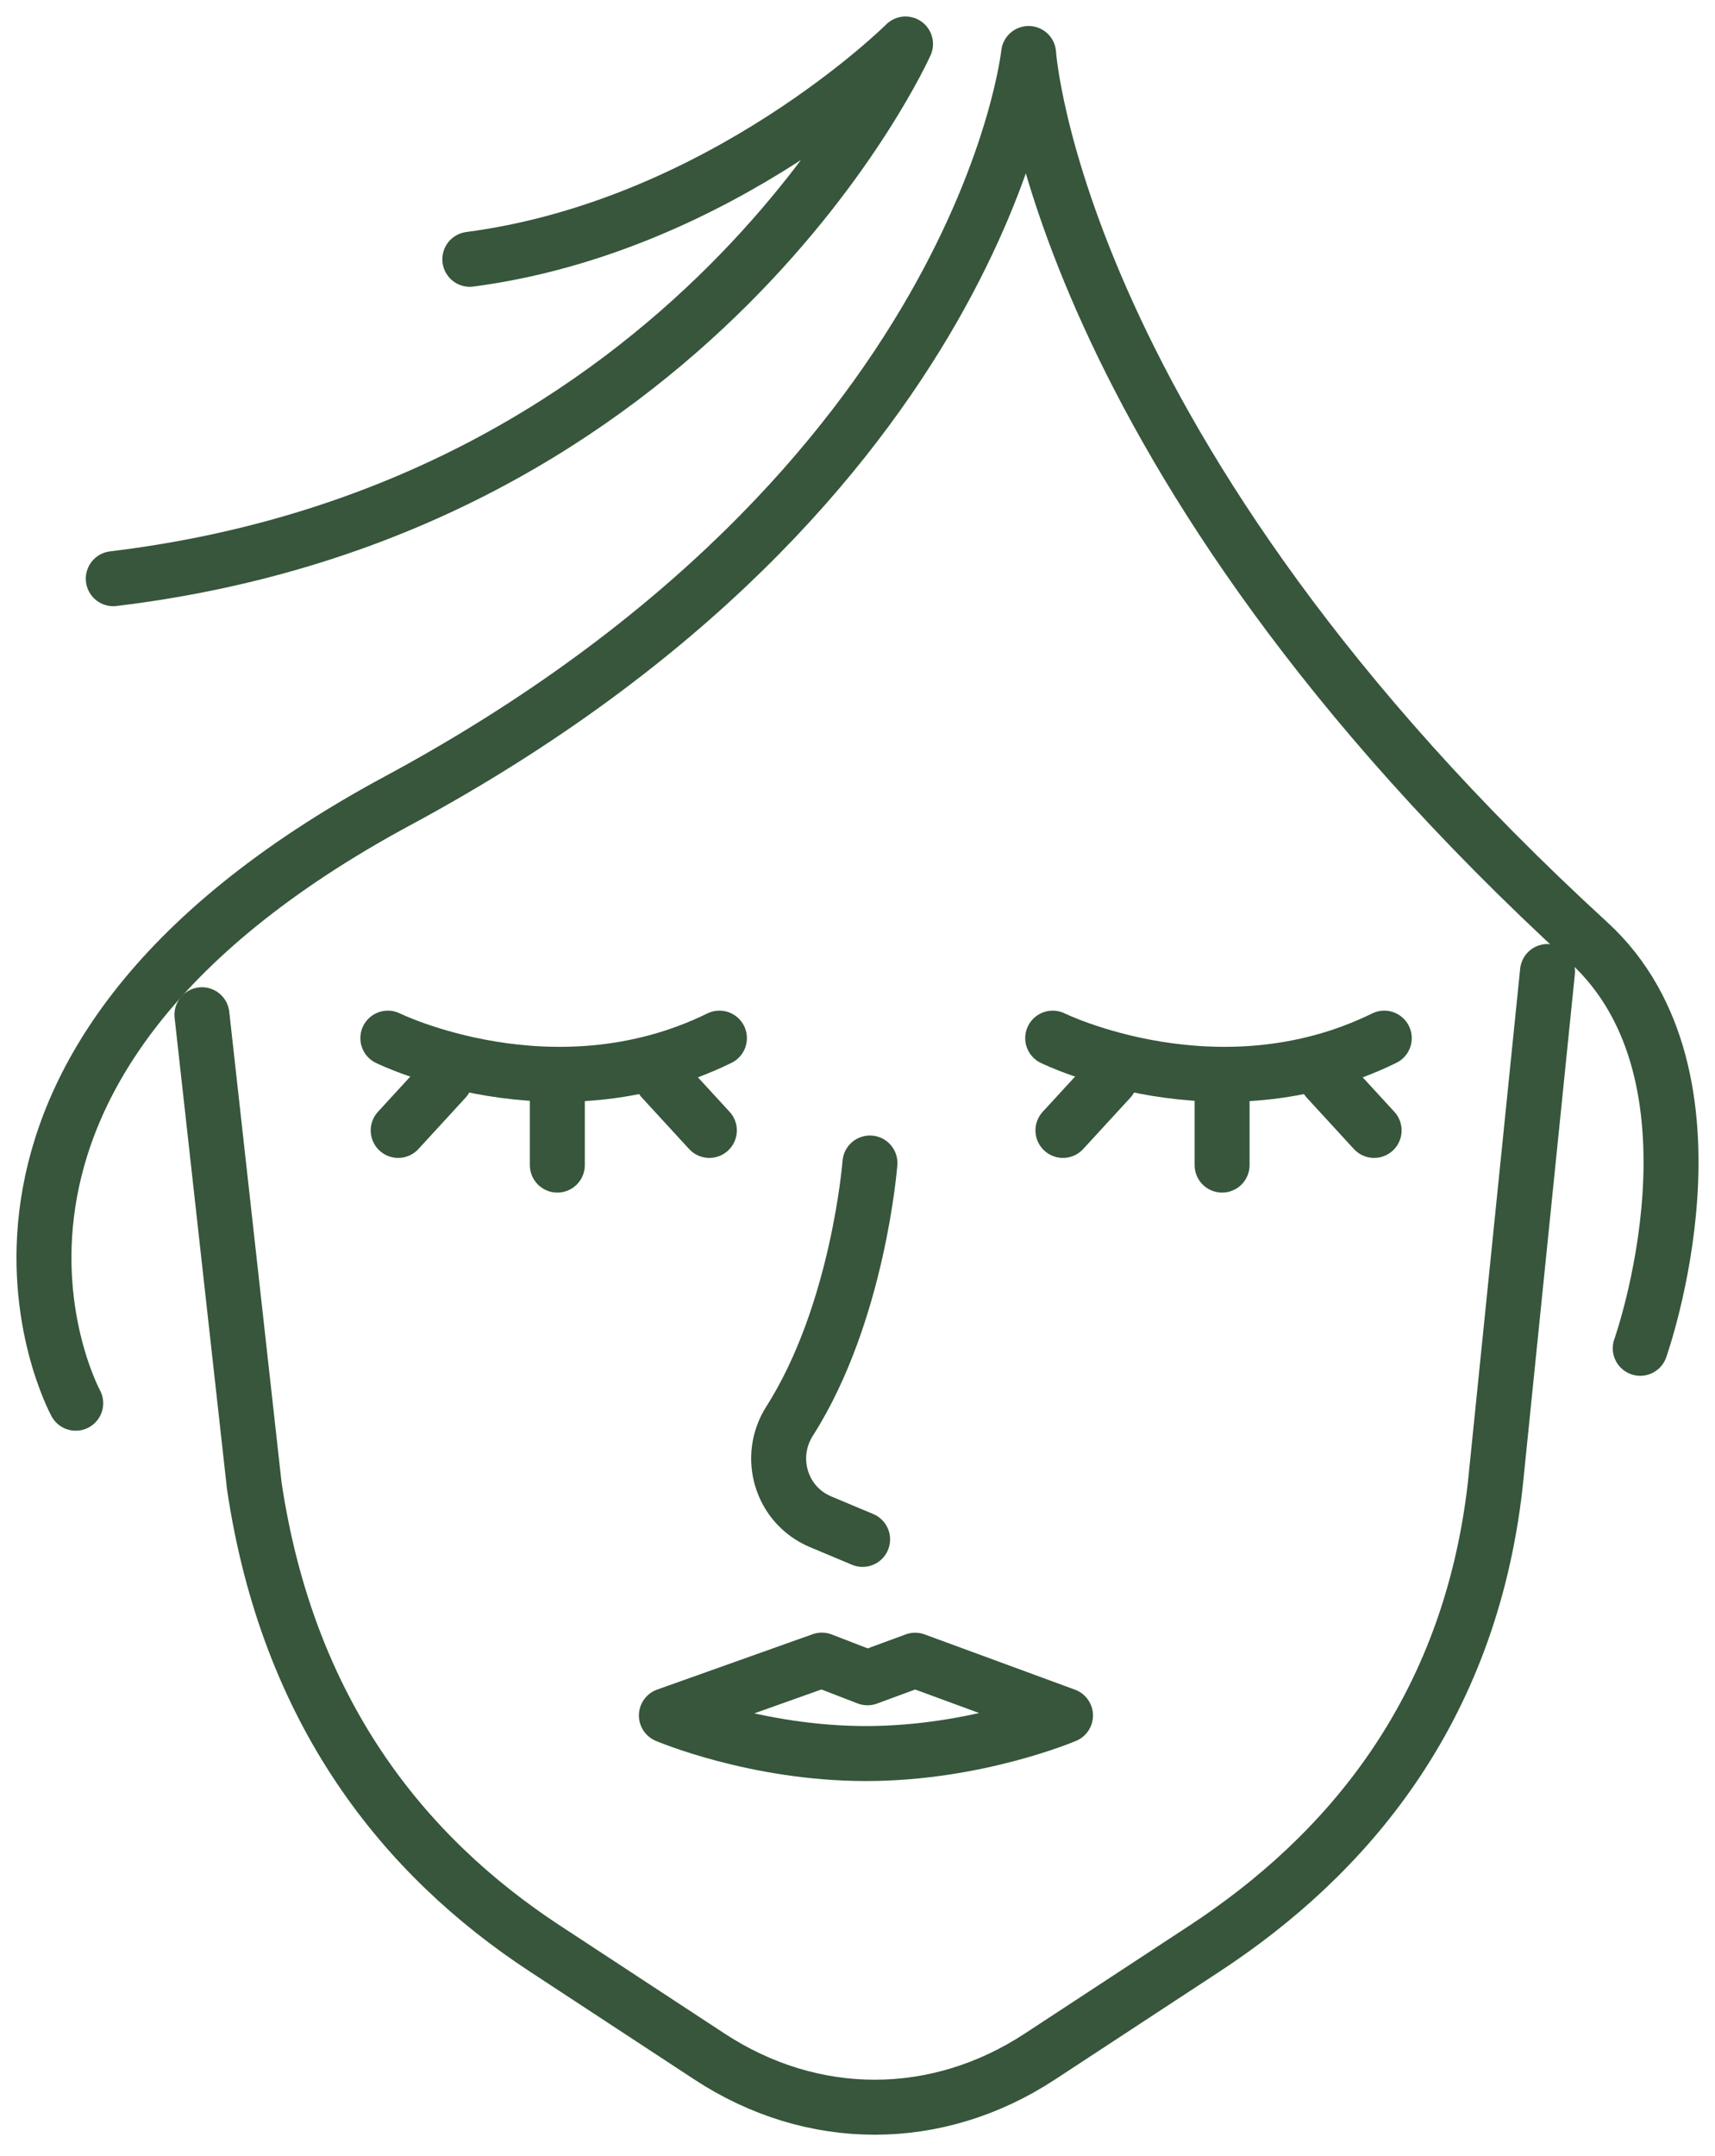
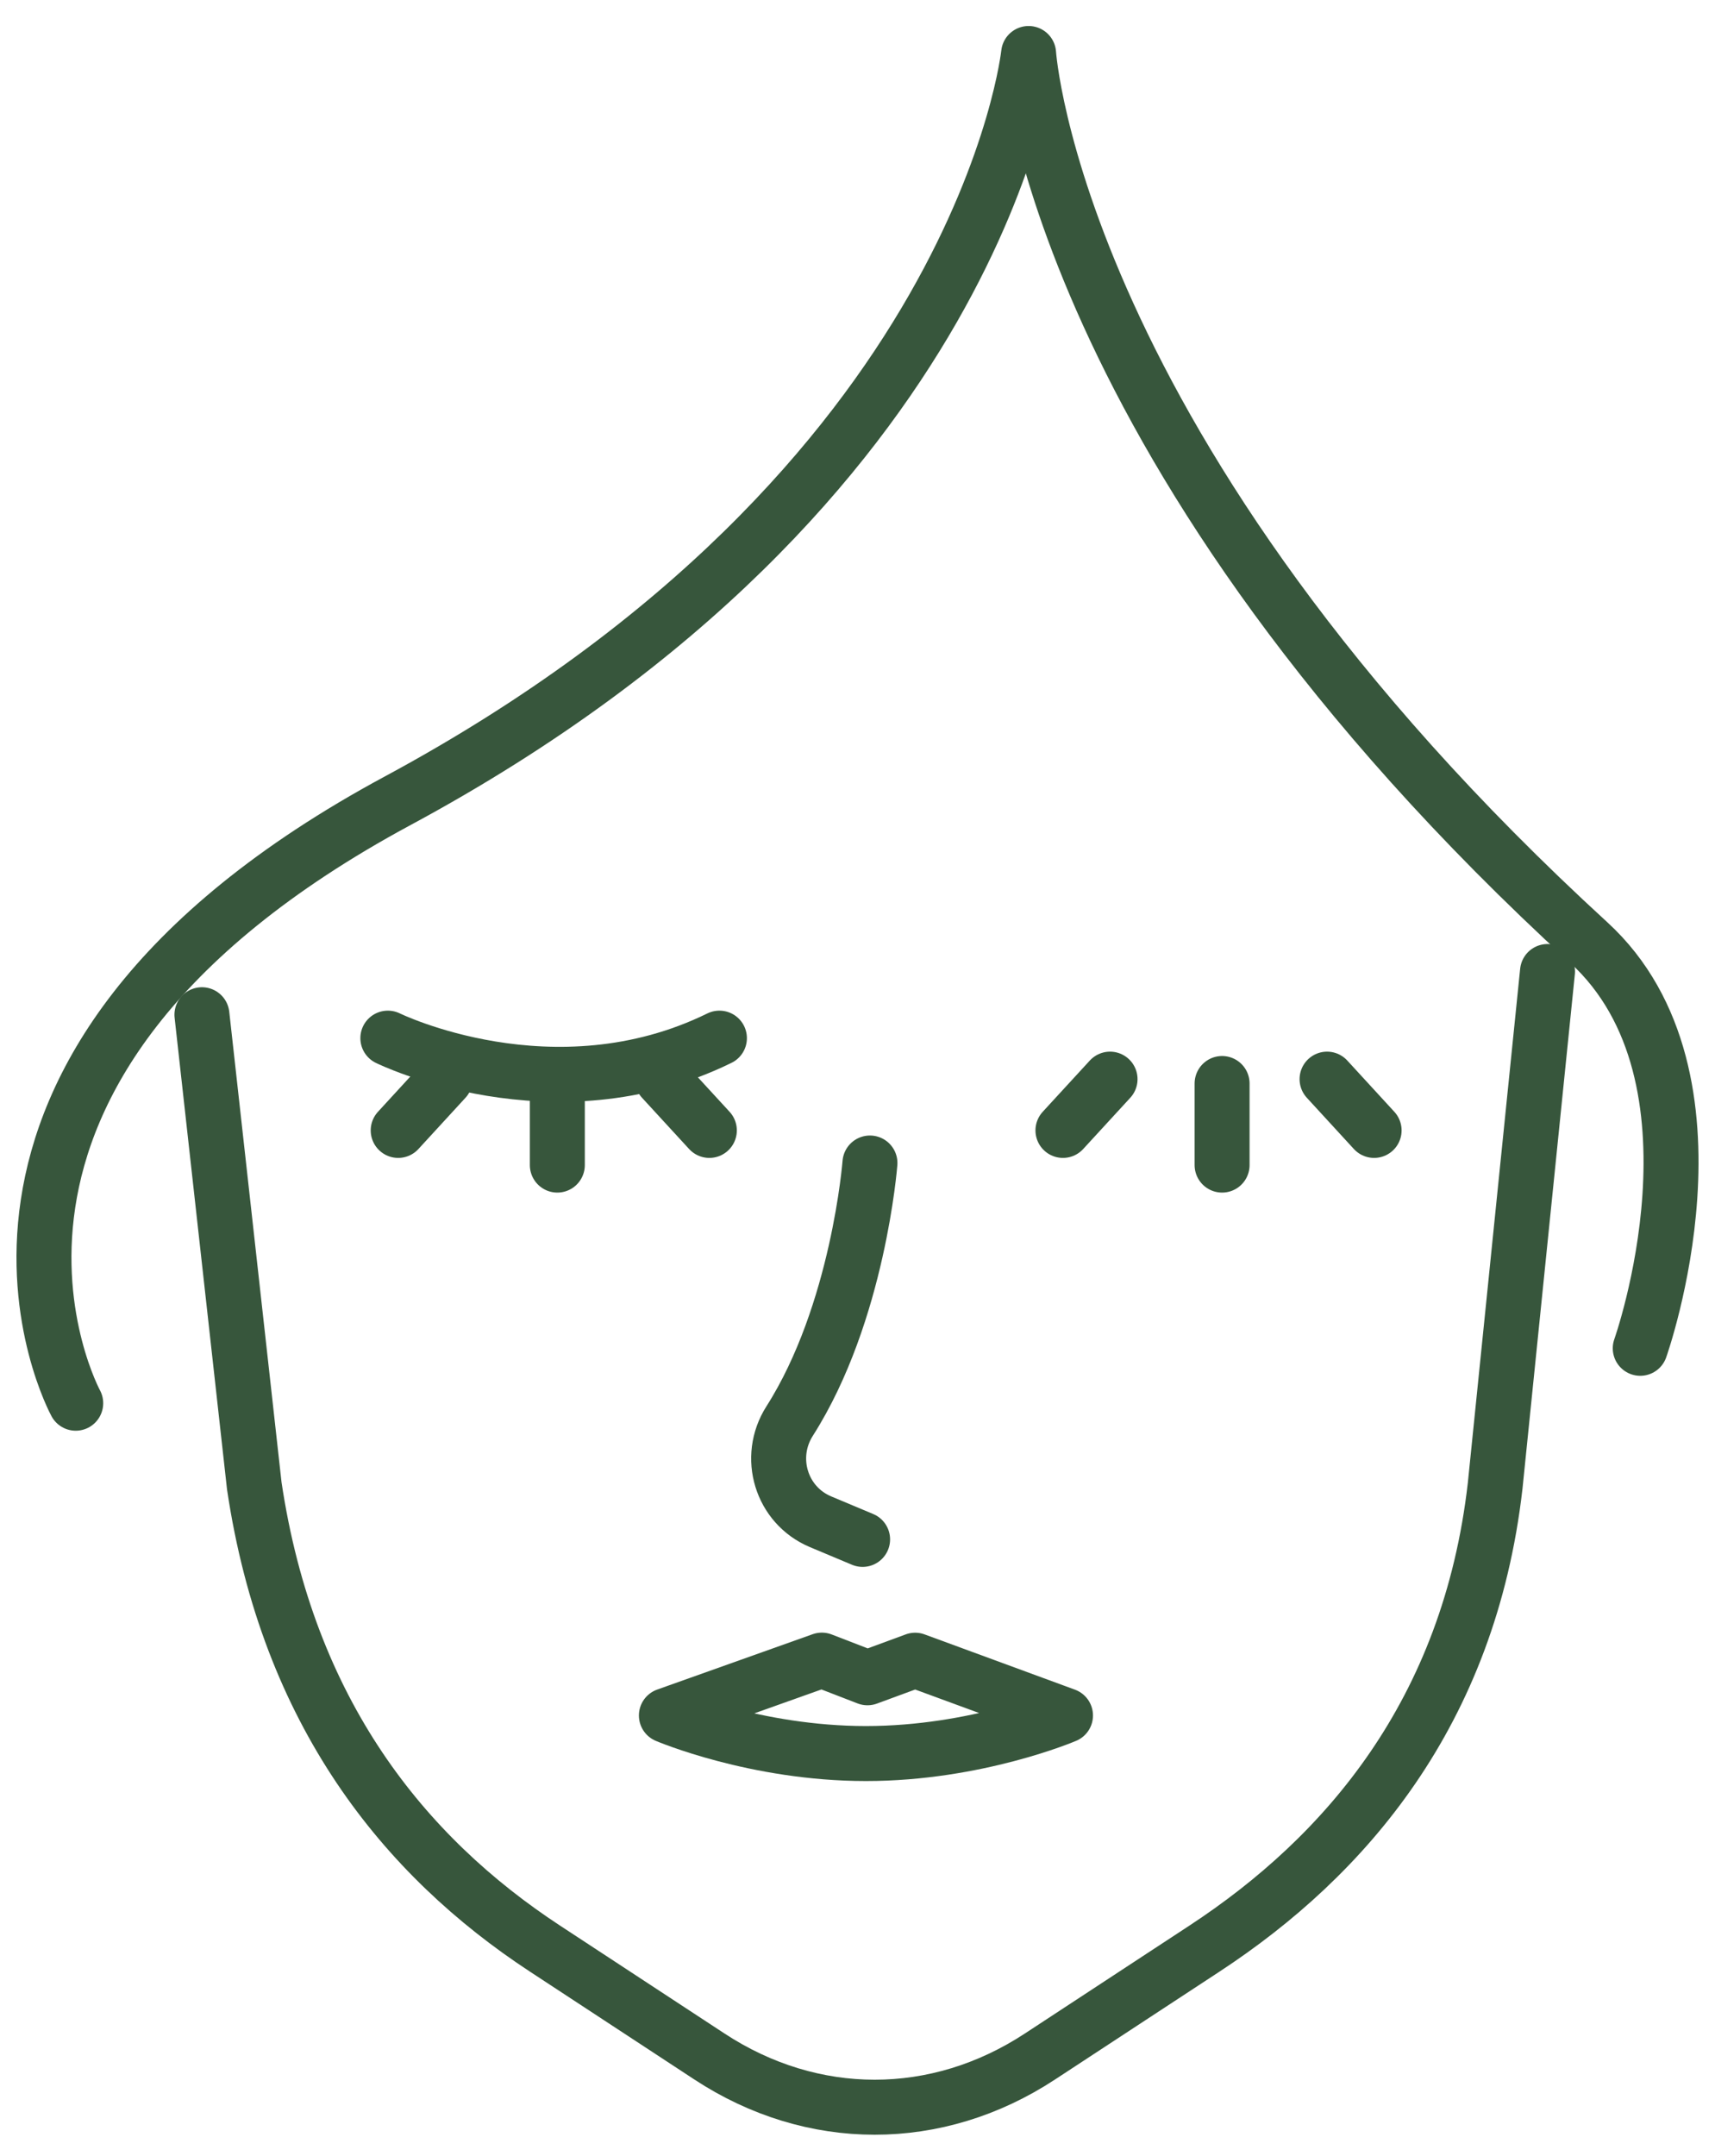
<svg xmlns="http://www.w3.org/2000/svg" width="39" height="49" viewBox="0 0 39 49" fill="none">
  <path d="M1.722 31.891C1.722 31.891 -2.398 24.359 9.043 18.199C22.366 11.025 23.391 1.216 23.391 1.216C23.391 1.216 23.976 10.293 36.128 21.42C39.488 24.496 37.3 30.643 37.3 30.643" stroke="#37563C" stroke-width="1.25" stroke-miterlimit="10" stroke-linecap="round" stroke-linejoin="round" />
-   <path d="M2.576 13.152C15.87 11.549 20.592 1 20.592 1C20.592 1 16.435 5.138 10.684 5.893" stroke="#37563C" stroke-width="1.25" stroke-miterlimit="10" stroke-linecap="round" stroke-linejoin="round" />
  <path d="M8.82 23.594C8.82 23.594 12.584 25.445 16.36 23.594" stroke="#37563C" stroke-width="1.25" stroke-miterlimit="10" stroke-linecap="round" stroke-linejoin="round" />
  <path d="M15.06 24.526L16.131 25.691" stroke="#37563C" stroke-width="1.25" stroke-miterlimit="10" stroke-linecap="round" stroke-linejoin="round" />
  <path d="M10.125 24.526L9.055 25.691" stroke="#37563C" stroke-width="1.25" stroke-miterlimit="10" stroke-linecap="round" stroke-linejoin="round" />
  <path d="M12.674 24.625V26.479" stroke="#37563C" stroke-width="1.25" stroke-miterlimit="10" stroke-linecap="round" stroke-linejoin="round" />
-   <path d="M23.939 23.594C23.939 23.594 27.703 25.445 31.479 23.594" stroke="#37563C" stroke-width="1.25" stroke-miterlimit="10" stroke-linecap="round" stroke-linejoin="round" />
  <path d="M30.178 24.526L31.248 25.691" stroke="#37563C" stroke-width="1.25" stroke-miterlimit="10" stroke-linecap="round" stroke-linejoin="round" />
  <path d="M25.243 24.526L24.172 25.691" stroke="#37563C" stroke-width="1.25" stroke-miterlimit="10" stroke-linecap="round" stroke-linejoin="round" />
  <path d="M27.791 24.625V26.479" stroke="#37563C" stroke-width="1.25" stroke-miterlimit="10" stroke-linecap="round" stroke-linejoin="round" />
  <path d="M19.783 26.432C19.783 26.432 19.521 29.841 17.957 32.296C17.433 33.117 17.763 34.21 18.662 34.586L19.616 34.986" stroke="#37563C" stroke-width="1.25" stroke-miterlimit="10" stroke-linecap="round" stroke-linejoin="round" />
  <path d="M24.23 38.988L20.811 37.732L19.727 38.131L18.689 37.73L15.154 38.988C15.154 38.988 17.182 39.853 19.692 39.853C22.203 39.853 24.23 38.988 24.23 38.988Z" stroke="#37563C" stroke-width="1.25" stroke-miterlimit="10" stroke-linecap="round" stroke-linejoin="round" />
  <path d="M35.191 22.08L34.001 33.765C33.411 38.928 30.591 42.187 27.395 44.283L23.648 46.739C21.306 48.275 18.477 48.275 16.134 46.739L12.388 44.283C9.192 42.187 6.55 38.928 5.782 33.765L4.592 23.062" stroke="#37563C" stroke-width="1.25" stroke-miterlimit="10" stroke-linecap="round" stroke-linejoin="round" />
</svg>